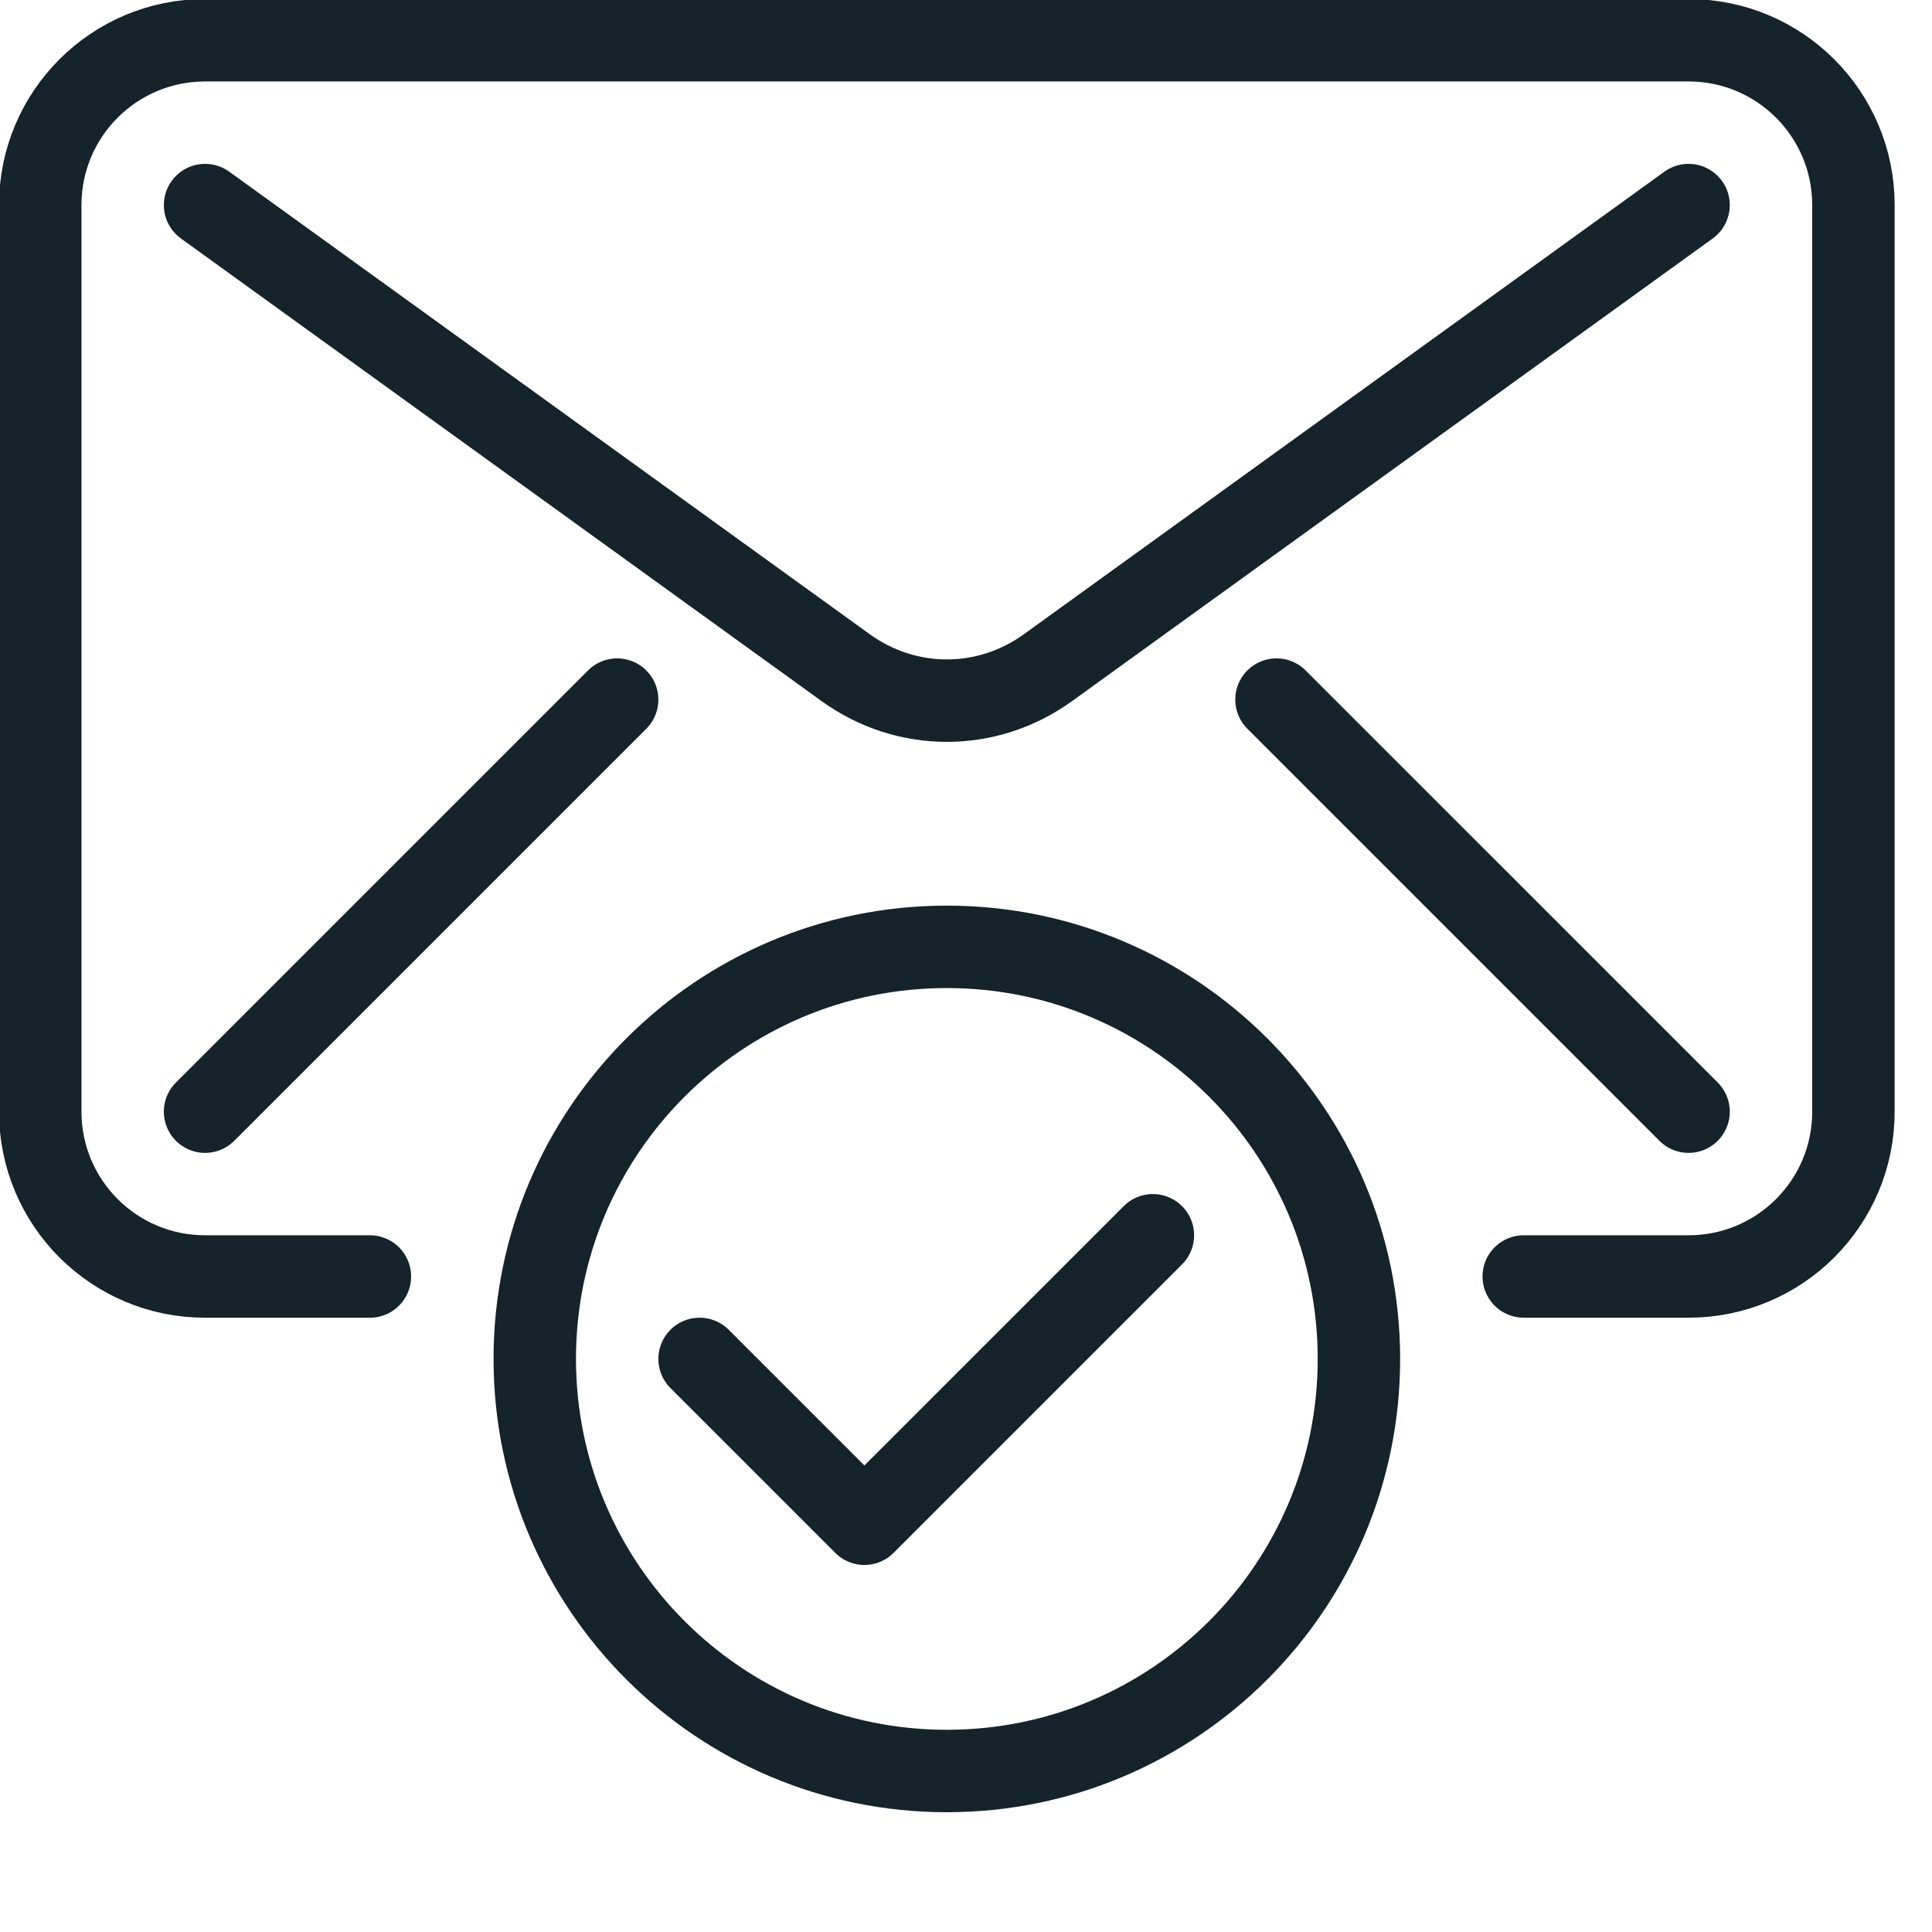
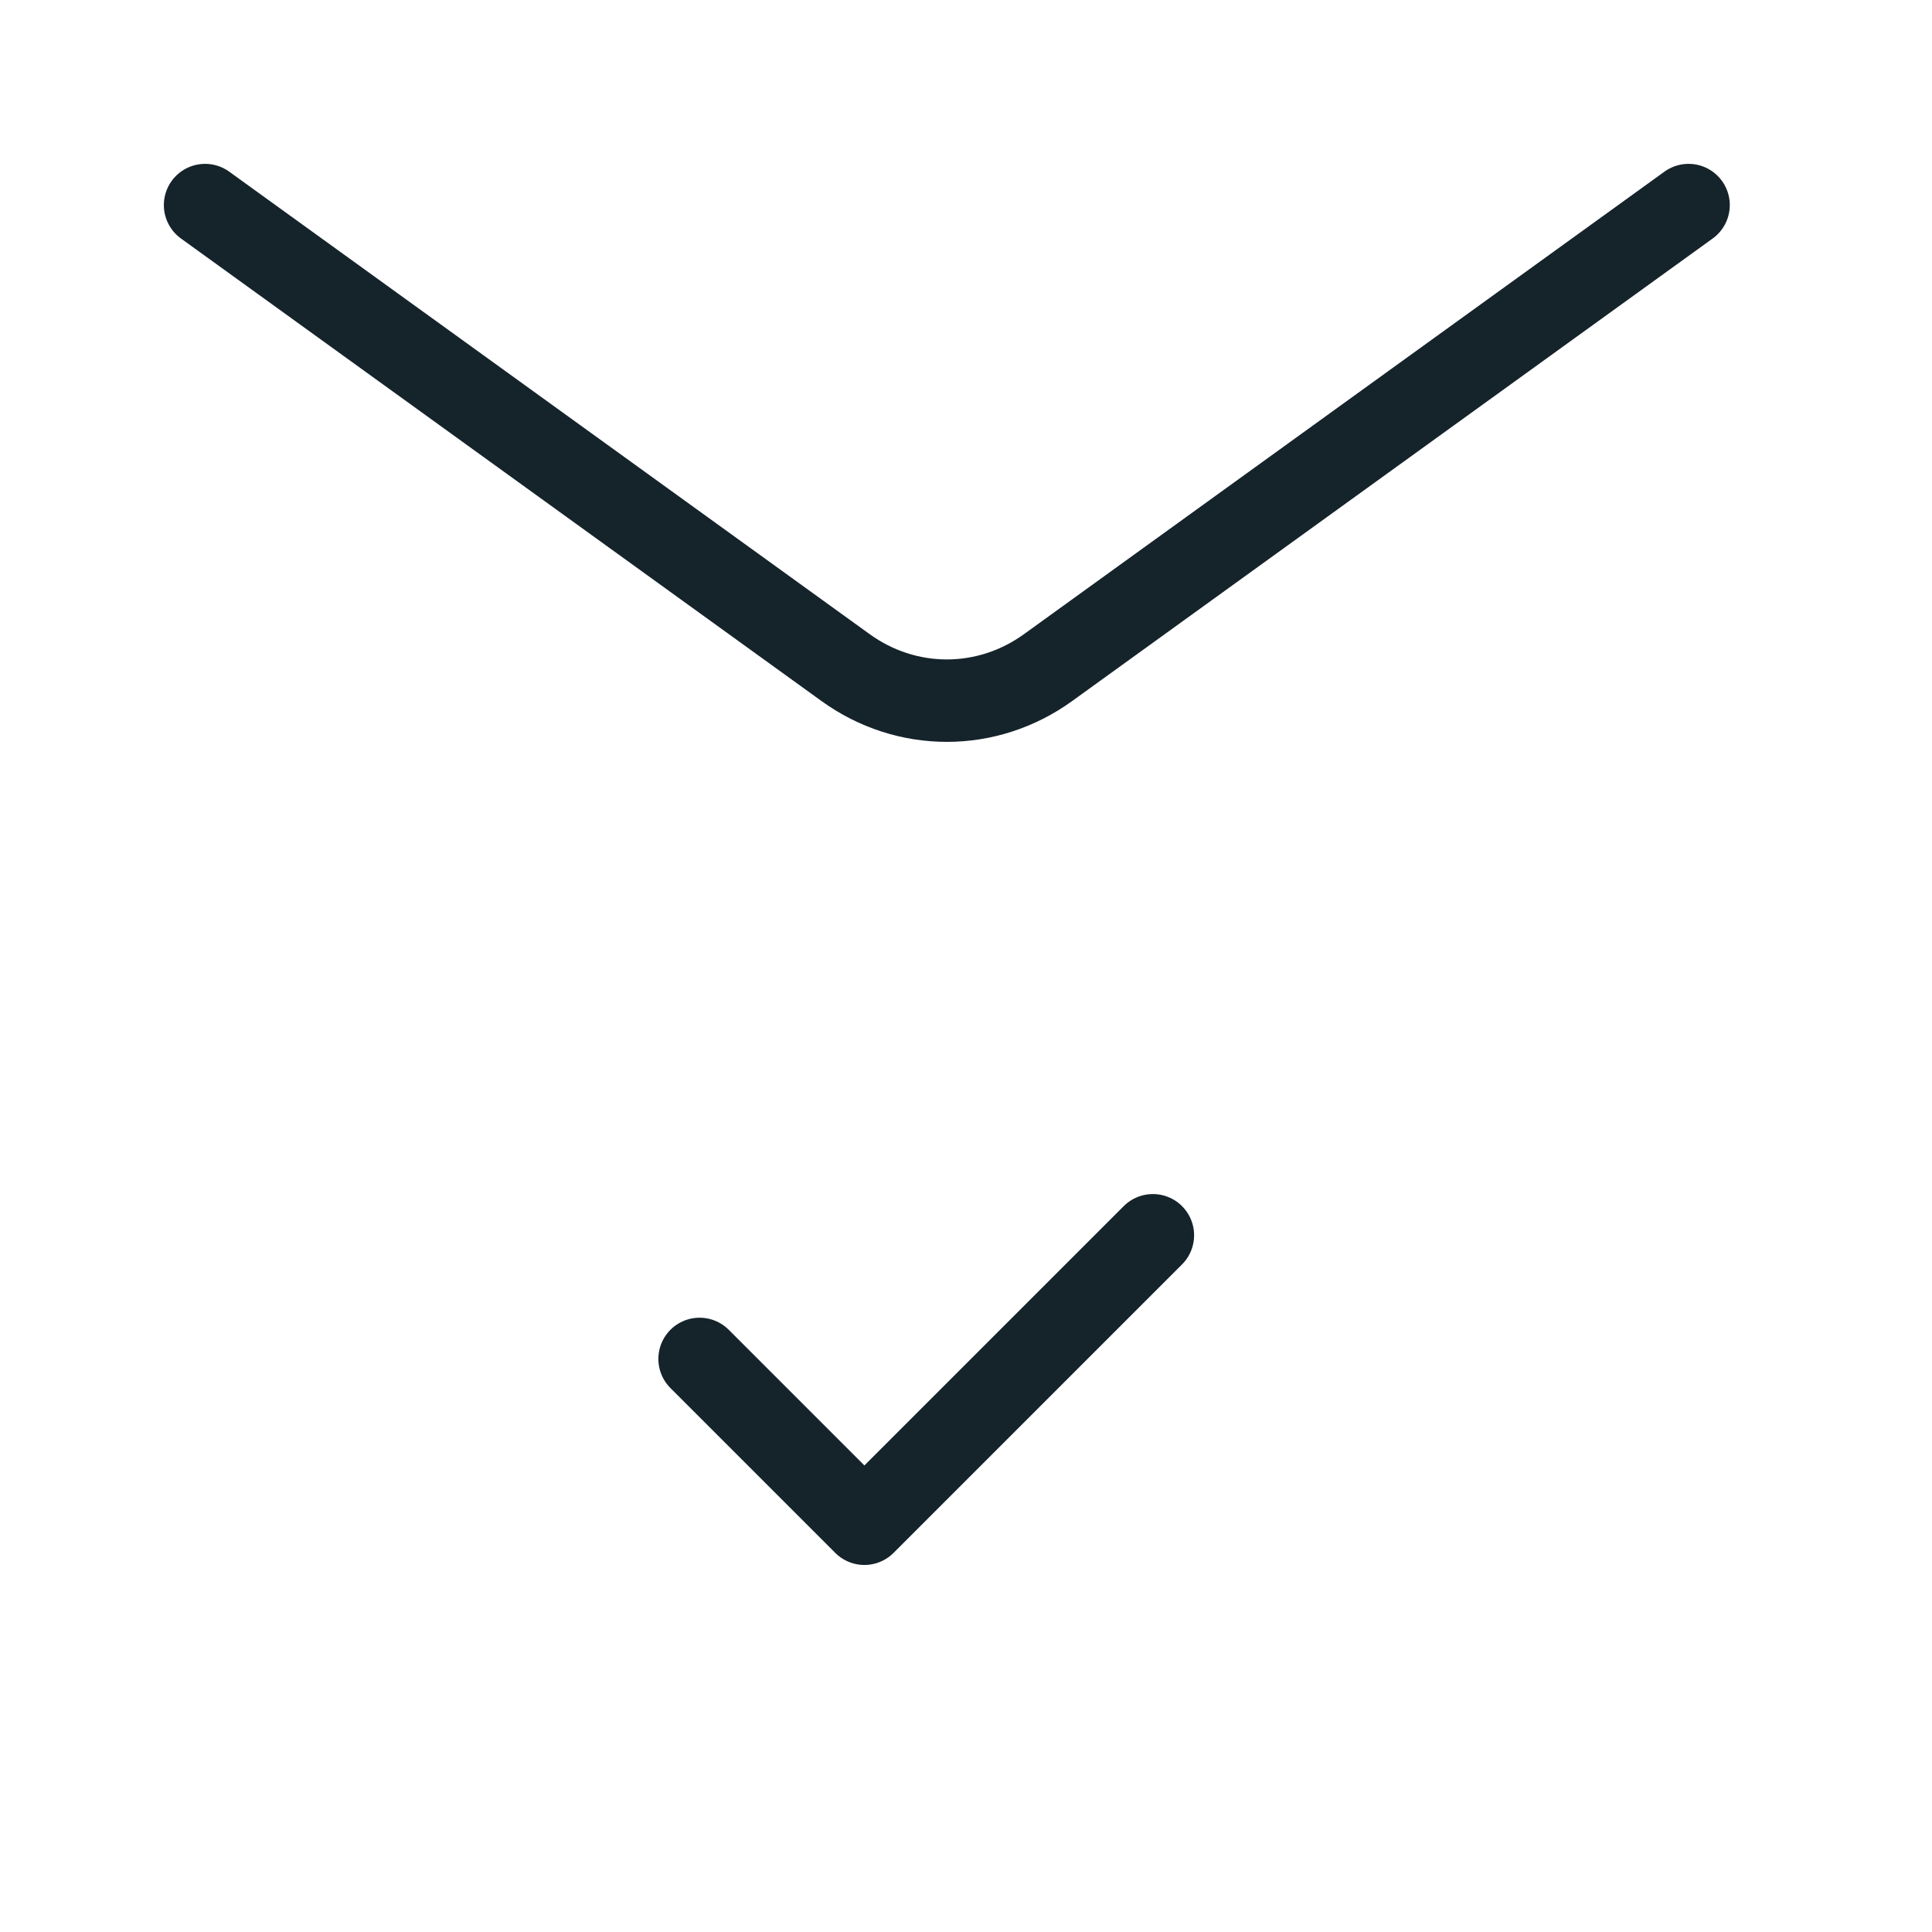
<svg xmlns="http://www.w3.org/2000/svg" width="48px" height="48px" viewBox="0 0 48 48" version="1.1">
  <title>Website Export Sizing</title>
  <g id="Website-Export-Sizing" stroke="none" stroke-width="1" fill="none" fill-rule="evenodd" stroke-linecap="round" stroke-linejoin="round">
    <g id="Group-338" transform="translate(1, 1)" stroke="#15232B" stroke-width="2.048">
-       <path d="M12.286,32.762 C12.286,27.108 16.87,22.524 22.524,22.524 C28.177,22.524 32.762,27.108 32.762,32.762 C32.762,38.415 28.177,43 22.524,43 C16.87,43 12.286,38.415 12.286,32.762 L12.286,32.762 Z" id="Stroke-326" />
      <polyline id="Stroke-328" points="16.381 32.762 20.476 36.857 27.643 29.69" />
-       <path d="M8.19,30.714 L4.095,30.714 C1.833,30.714 0,28.882 0,26.619 L0,4.095 C0,1.833 1.833,0 4.095,0 L40.952,0 C43.215,0 45.048,1.833 45.048,4.095 L45.048,26.619 C45.048,28.882 43.215,30.714 40.952,30.714 L36.857,30.714" id="Stroke-330" />
      <path d="M4.095,4.095 L20.005,15.584 C21.523,16.682 23.525,16.682 25.042,15.584 L40.952,4.095" id="Stroke-332" />
-       <line x1="4.095" y1="26.619" x2="14.333" y2="16.381" id="Stroke-334" />
-       <line x1="40.952" y1="26.619" x2="30.714" y2="16.381" id="Stroke-336" />
    </g>
  </g>
</svg>